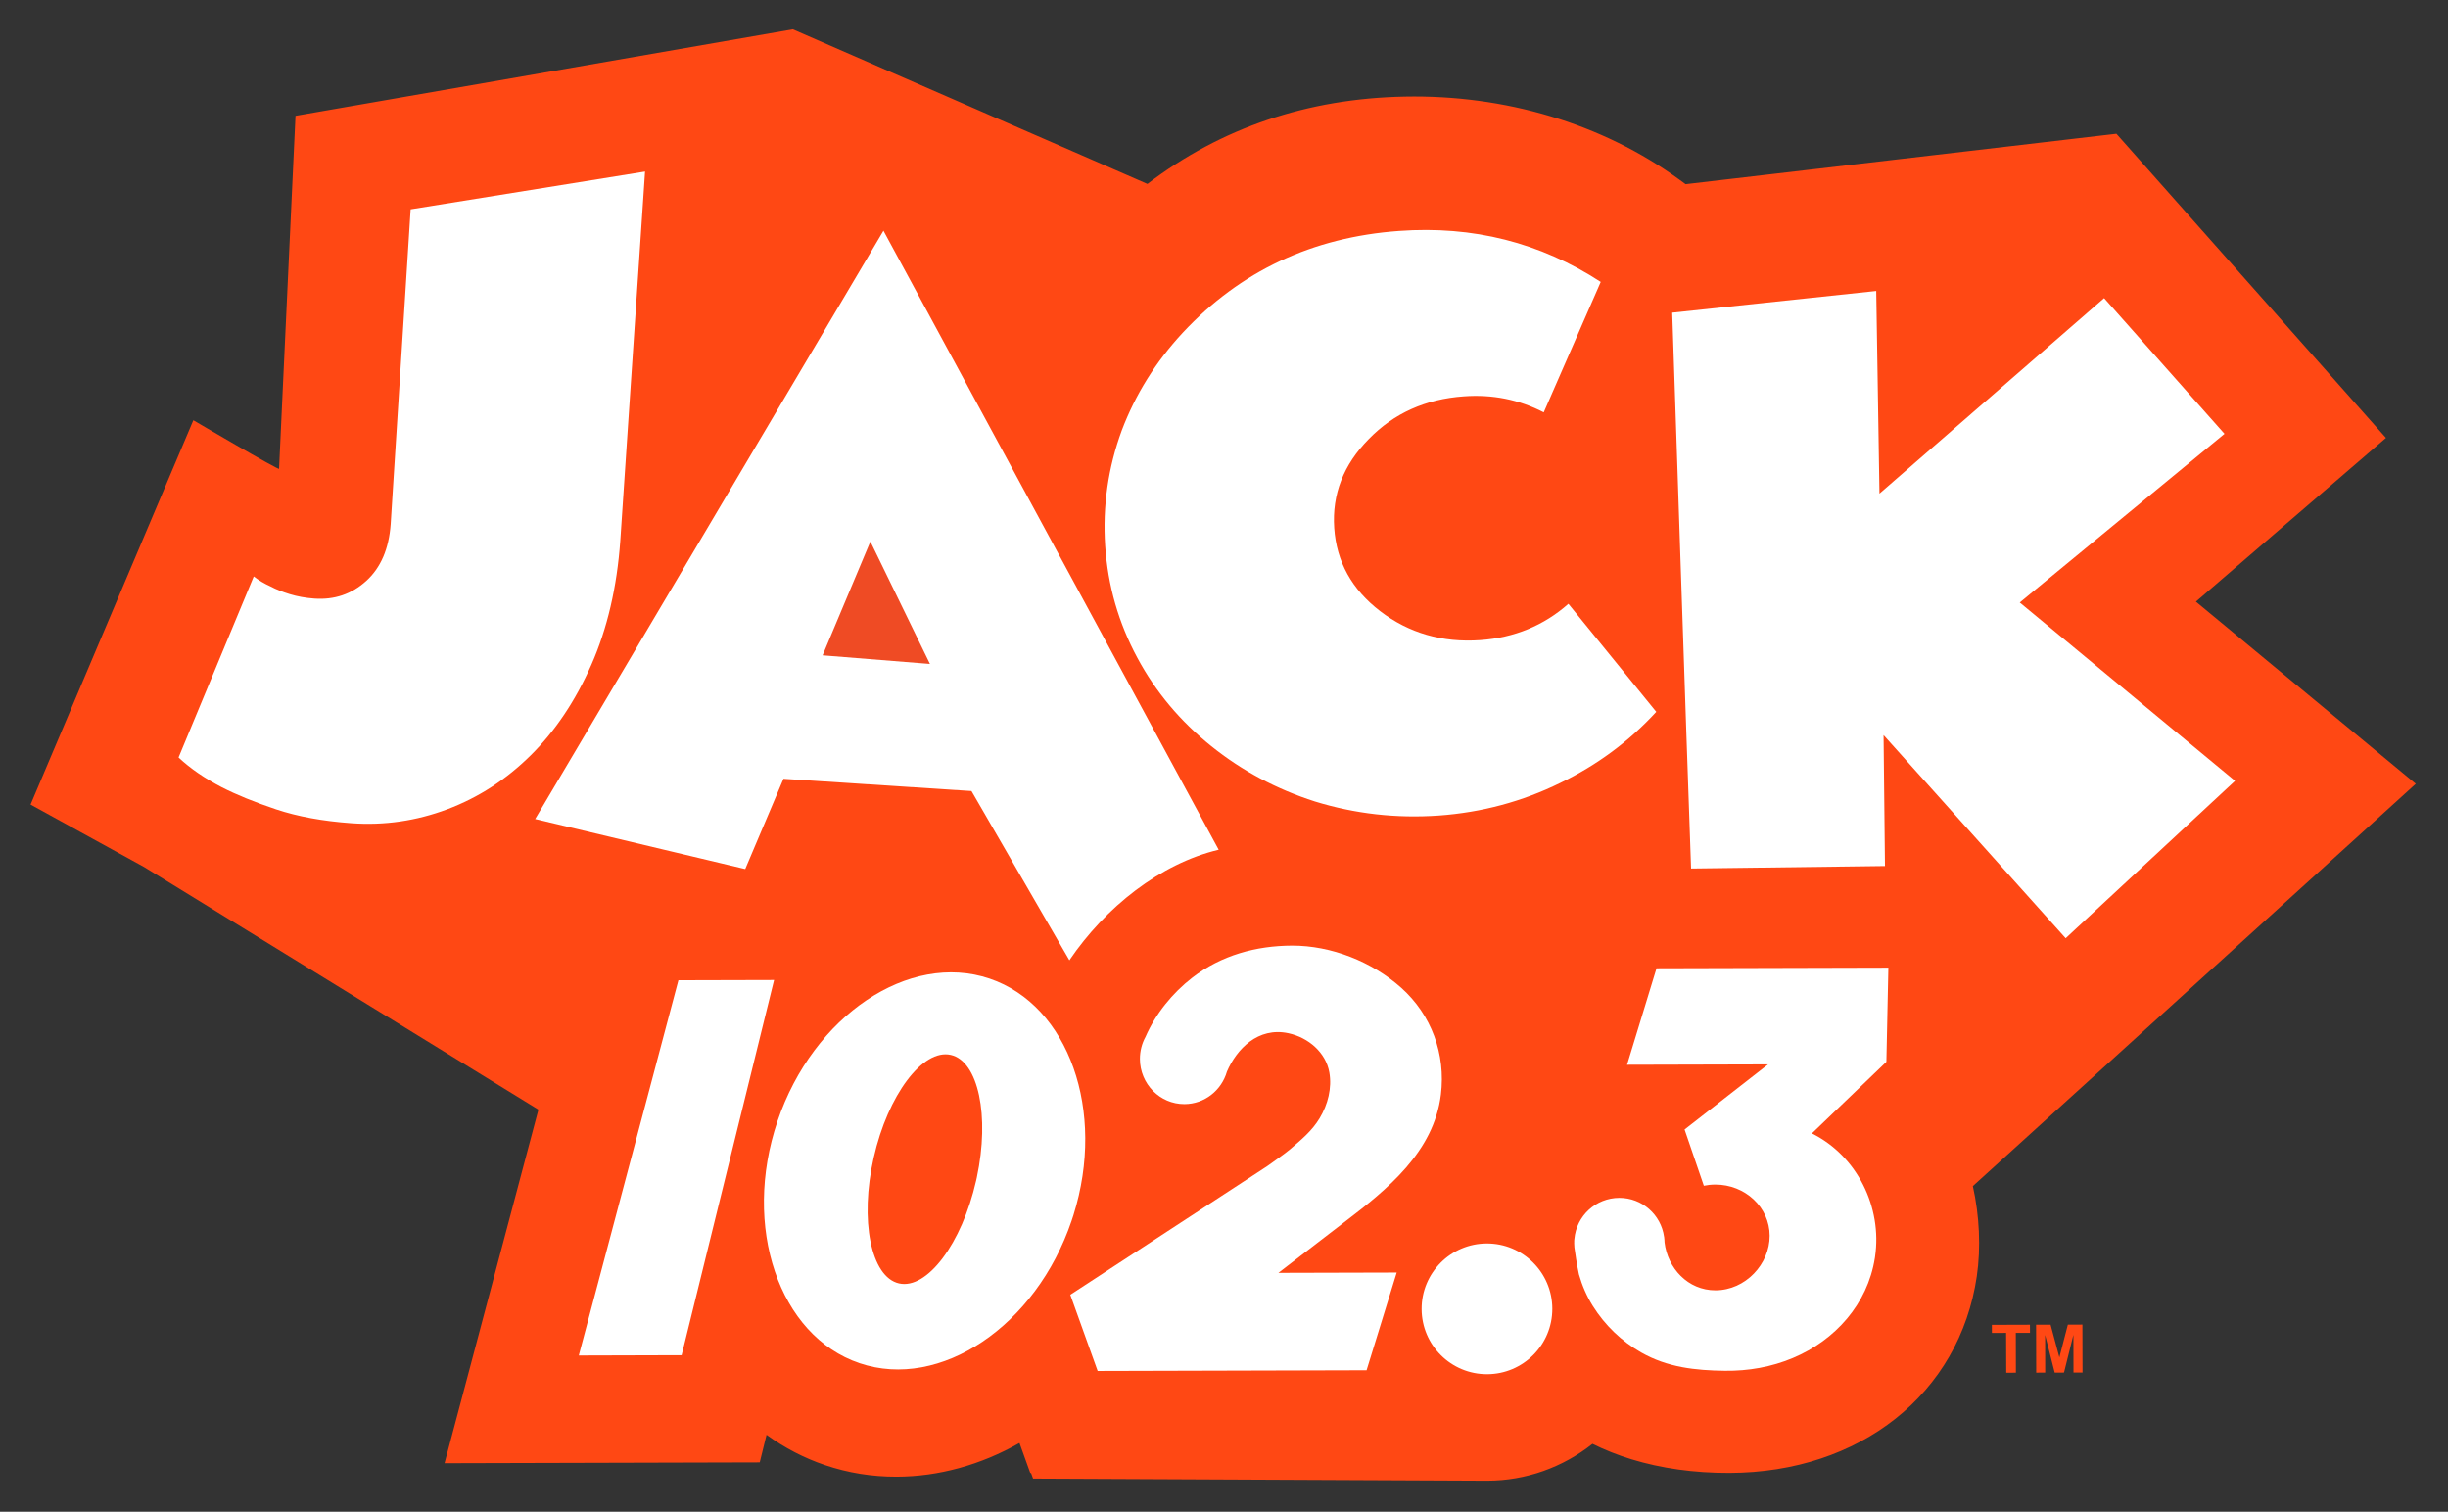
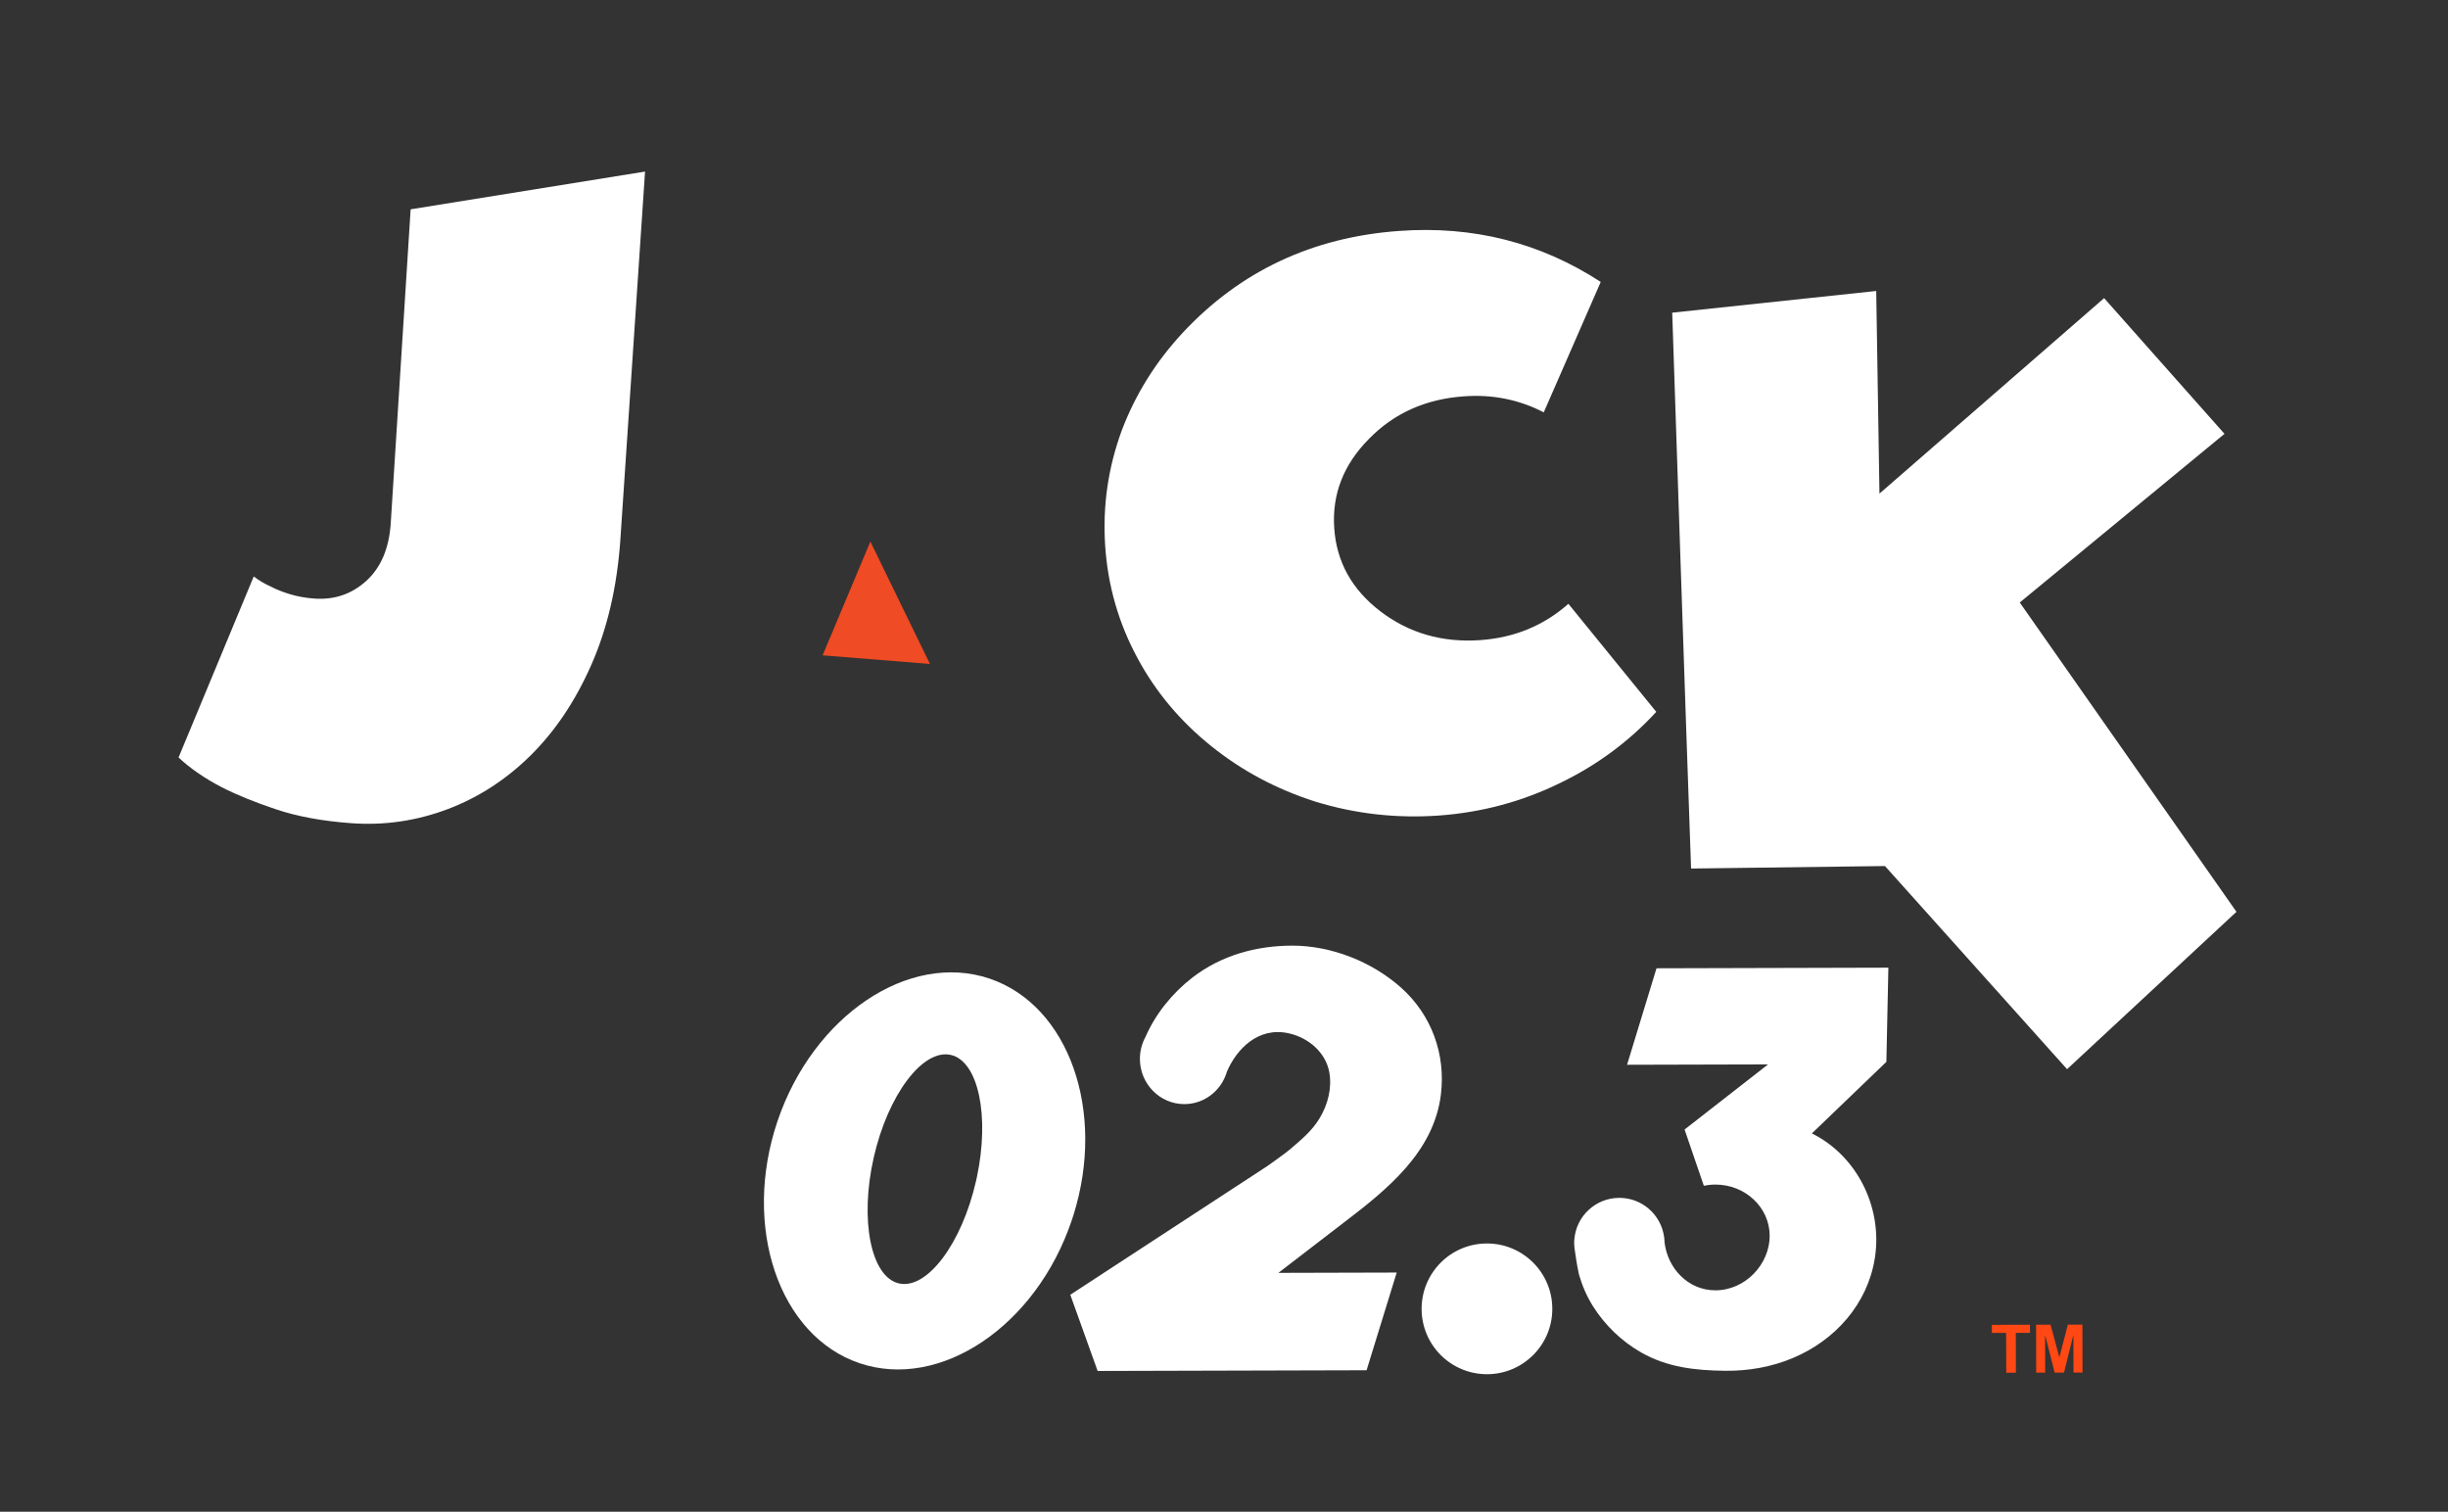
<svg xmlns="http://www.w3.org/2000/svg" width="400" height="247" enable-background="new 0 0 600 600" version="1.1" viewBox="0 0 400 247" xml:space="preserve">
  <rect x="0" y="0" width="400" height="247" fill="#333333" stroke="none" />
  <g transform="matrix(.677 0 0 .677 -3.323 -79.083)">
-     <path d="m39.663 326.05 95.199 58.567-22.661 85.334 76.074-0.201 1.641-6.657c4.339 3.15 9.093 5.629 14.15 7.336 5.511 1.861 11.305 2.804 17.232 2.787 10.144-0.025 20.311-2.835 29.668-8.15l2.606 7.261 0.188-1e-3 0.486 1.34s107.35 0.517 109.66 0.511c9.314-0.023 18.22-3.23 25.349-8.902 2.984 1.475 6.129 2.723 9.415 3.731 7.212 2.207 15.16 3.319 23.622 3.297 31.574-0.084 55.574-19.146 59.725-47.436 1.021-6.934 0.64-14.694-0.947-21.8l106.9-97.088-3.139-2.6-49.929-41.363 45.873-39.515-65.054-73.399-103.98 12.163-1.382-1.006c-18.855-13.766-42.422-20.581-66.348-20.129-23.509 0.442-44.379 7.521-62.165 21.076l-85.579-37.314-120.04 20.88-3.968 85.185c-0.018 0.434-20.688-11.716-20.688-11.716l-39.288 92.75z" fill="#ff4814" />
-     <path d="m213.1 253.95 10.743 22.058-19.347-1.55zm-19.09 50.815 45.372 2.958 23.629 40.847c8.722-12.843 21.93-23.322 36.038-26.684l-80.91-149.39-84.067 141.98 50.702 12.074z" fill="#fff" />
    <polygon points="489.1 438.49 485.67 438.5 485.66 436.55 494.85 436.52 494.86 438.48 491.44 438.49 491.46 448.1 489.13 448.11" fill="#ff4814" />
    <polygon points="503.07 448.07 500.82 448.08 498.51 438.98 498.53 448.08 496.36 448.09 496.33 436.52 499.83 436.51 501.95 444.4 504 436.5 507.51 436.49 507.54 448.06 505.36 448.06 505.34 438.96" fill="#ff4814" />
    <g fill="#fff">
      <path d="m104.02 167.33 56.576-9.109-5.974 89.089c-0.809 11.227-3.137 21.202-6.978 29.924-3.841 8.721-8.727 16.012-14.646 21.869-5.923 5.86-12.625 10.196-20.113 13.015-7.488 2.813-15.21 3.938-23.169 3.365-6.966-0.503-13.026-1.618-18.186-3.347-5.162-1.729-9.532-3.511-13.114-5.339-4.13-2.148-7.6-4.54-10.41-7.171l18.147-43.694c1.215 0.944 2.584 1.758 4.109 2.438 1.236 0.663 2.763 1.27 4.582 1.831 1.814 0.557 3.791 0.914 5.923 1.069 4.829 0.35 9.002-1.066 12.519-4.241 3.512-3.176 5.485-7.747 5.917-13.715z" />
      <path d="m404.66 288.61c-6.562 7.141-14.28 12.854-23.151 17.142-9.176 4.512-18.962 7.136-29.368 7.888-10.242 0.714-20.195-0.413-29.854-3.394-9.322-2.982-17.668-7.438-25.037-13.368-7.494-6.014-13.438-13.112-17.826-21.288-4.542-8.421-7.137-17.44-7.775-27.06-0.634-9.557 0.701-18.835 4.001-27.827 3.296-8.712 8.21-16.583 14.734-23.603 13.867-14.854 31.258-23.038 52.182-24.55 17.859-1.303 34.088 2.8 48.688 12.306l-13.751 31.473c-5.96-3.083-12.394-4.371-19.29-3.863-9.236 0.65-16.885 4.086-22.934 10.304-6.113 6.178-8.896 13.333-8.348 21.471 0.547 8.143 4.25 14.835 11.103 20.081 6.917 5.292 14.963 7.617 24.153 6.977 8.232-0.583 15.322-3.502 21.265-8.762z" />
-       <path d="m492.39 262.22 49.414-40.705-29.054-32.75-54.221 47.175-0.782-48.901-49.237 5.235s3.542 106.66 4.552 134.15l46.797-0.6c-0.104-8.226-0.341-31.599-0.341-31.599l43.951 49.025 40.883-37.979z" />
+       <path d="m492.39 262.22 49.414-40.705-29.054-32.75-54.221 47.175-0.782-48.901-49.237 5.235s3.542 106.66 4.552 134.15l46.797-0.6l43.951 49.025 40.883-37.979z" />
    </g>
    <polygon points="214.98 247.51 229.36 277.05 203.45 274.97" fill="#ef4b24" />
    <g fill="#fff">
      <path d="m379.57 432.65c0.022 8.708-7.019 15.792-15.731 15.813-8.713 0.023-15.791-7.021-15.814-15.729-0.022-8.717 7.019-15.8 15.73-15.822 8.715-0.022 15.792 7.024 15.815 15.738" />
      <path d="m240.67 400.99-0.176 0.793c-3.431 15.129-11.83 26.309-18.604 24.771-6.777-1.539-9.531-15.248-6.103-30.376 3.43-15.125 11.832-26.306 18.609-24.769 6.641 1.51 9.445 14.716 6.274 29.581m3.09-47.997c-19.474-6.584-42.583 8.941-51.195 34.396-8.608 25.459 0.327 51.828 19.798 58.415 19.472 6.592 42.581-8.939 51.193-34.397l0.439-1.339c7.887-25.131-1.147-50.619-20.235-57.075" />
    </g>
    <g fill="#fff">
      <path d="m352.68 380.97c1.195-9.759-2.282-19.236-9.567-25.757-7.071-6.325-16.928-10.203-26.365-10.179-8.656 0.022-17.106 2.33-24.088 7.738-4.756 3.685-8.842 8.697-11.281 14.29-0.858 1.578-1.349 3.387-1.344 5.319 0.016 6.033 4.829 10.912 10.747 10.896 4.863-0.013 8.962-3.325 10.26-7.854 2.34-5.424 7.504-10.839 14.849-9.25 4.857 1.055 9.019 4.677 9.859 9.44 0.669 3.781-0.344 7.742-2.32 11.038-1.878 3.135-4.492 5.245-7.215 7.583-1.163 1.003-5.477 4.032-5.477 4.032l-47.506 31.021 6.601 18.395 64.911-0.173 7.271-23.581-28.557 0.076 15.883-12.213c10.398-7.917 21.641-16.978 23.339-30.821" />
      <path d="m460.68 350.35-55.96 0.148-7.11 23.287 34.031-0.09-20.149 15.715 4.649 13.573c0.891-0.181 1.811-0.282 2.753-0.284 7.238-0.021 13.119 5.504 13.138 12.338 0.019 6.835-5.831 13.161-13.07 13.181-6.676 0.019-11.561-5.36-12.302-11.562-7e-3 -0.419-0.045-0.834-0.094-1.241 0-0.038-5e-3 -0.078-0.011-0.116h-9e-3c-0.739-5.317-5.304-9.409-10.817-9.395-5.687 0.015-10.342 4.377-10.834 9.929-0.041 0.204-0.051 0.505-0.039 0.874 0 0.048-0.01 0.088-0.01 0.135 2e-3 0.704 0.079 1.39 0.209 2.058 0.301 2.319 0.827 5.057 0.942 5.47 0.767 2.688 1.881 5.282 3.364 7.646 2.895 4.611 6.922 8.5 11.652 11.197 6.324 3.608 13.088 4.339 20.2 4.425 5.644 0.069 11.207-0.893 16.427-3.086 10.177-4.267 18.022-13.016 19.774-24.085 0.015-0.117 0.033-0.229 0.052-0.347 1.755-11.945-4.31-24.337-15.245-29.768l17.979-17.275z" />
    </g>
-     <polygon points="191.74 353.33 169.42 443.88 144.6 443.95 168.65 353.39" fill="#fff" />
  </g>
</svg>